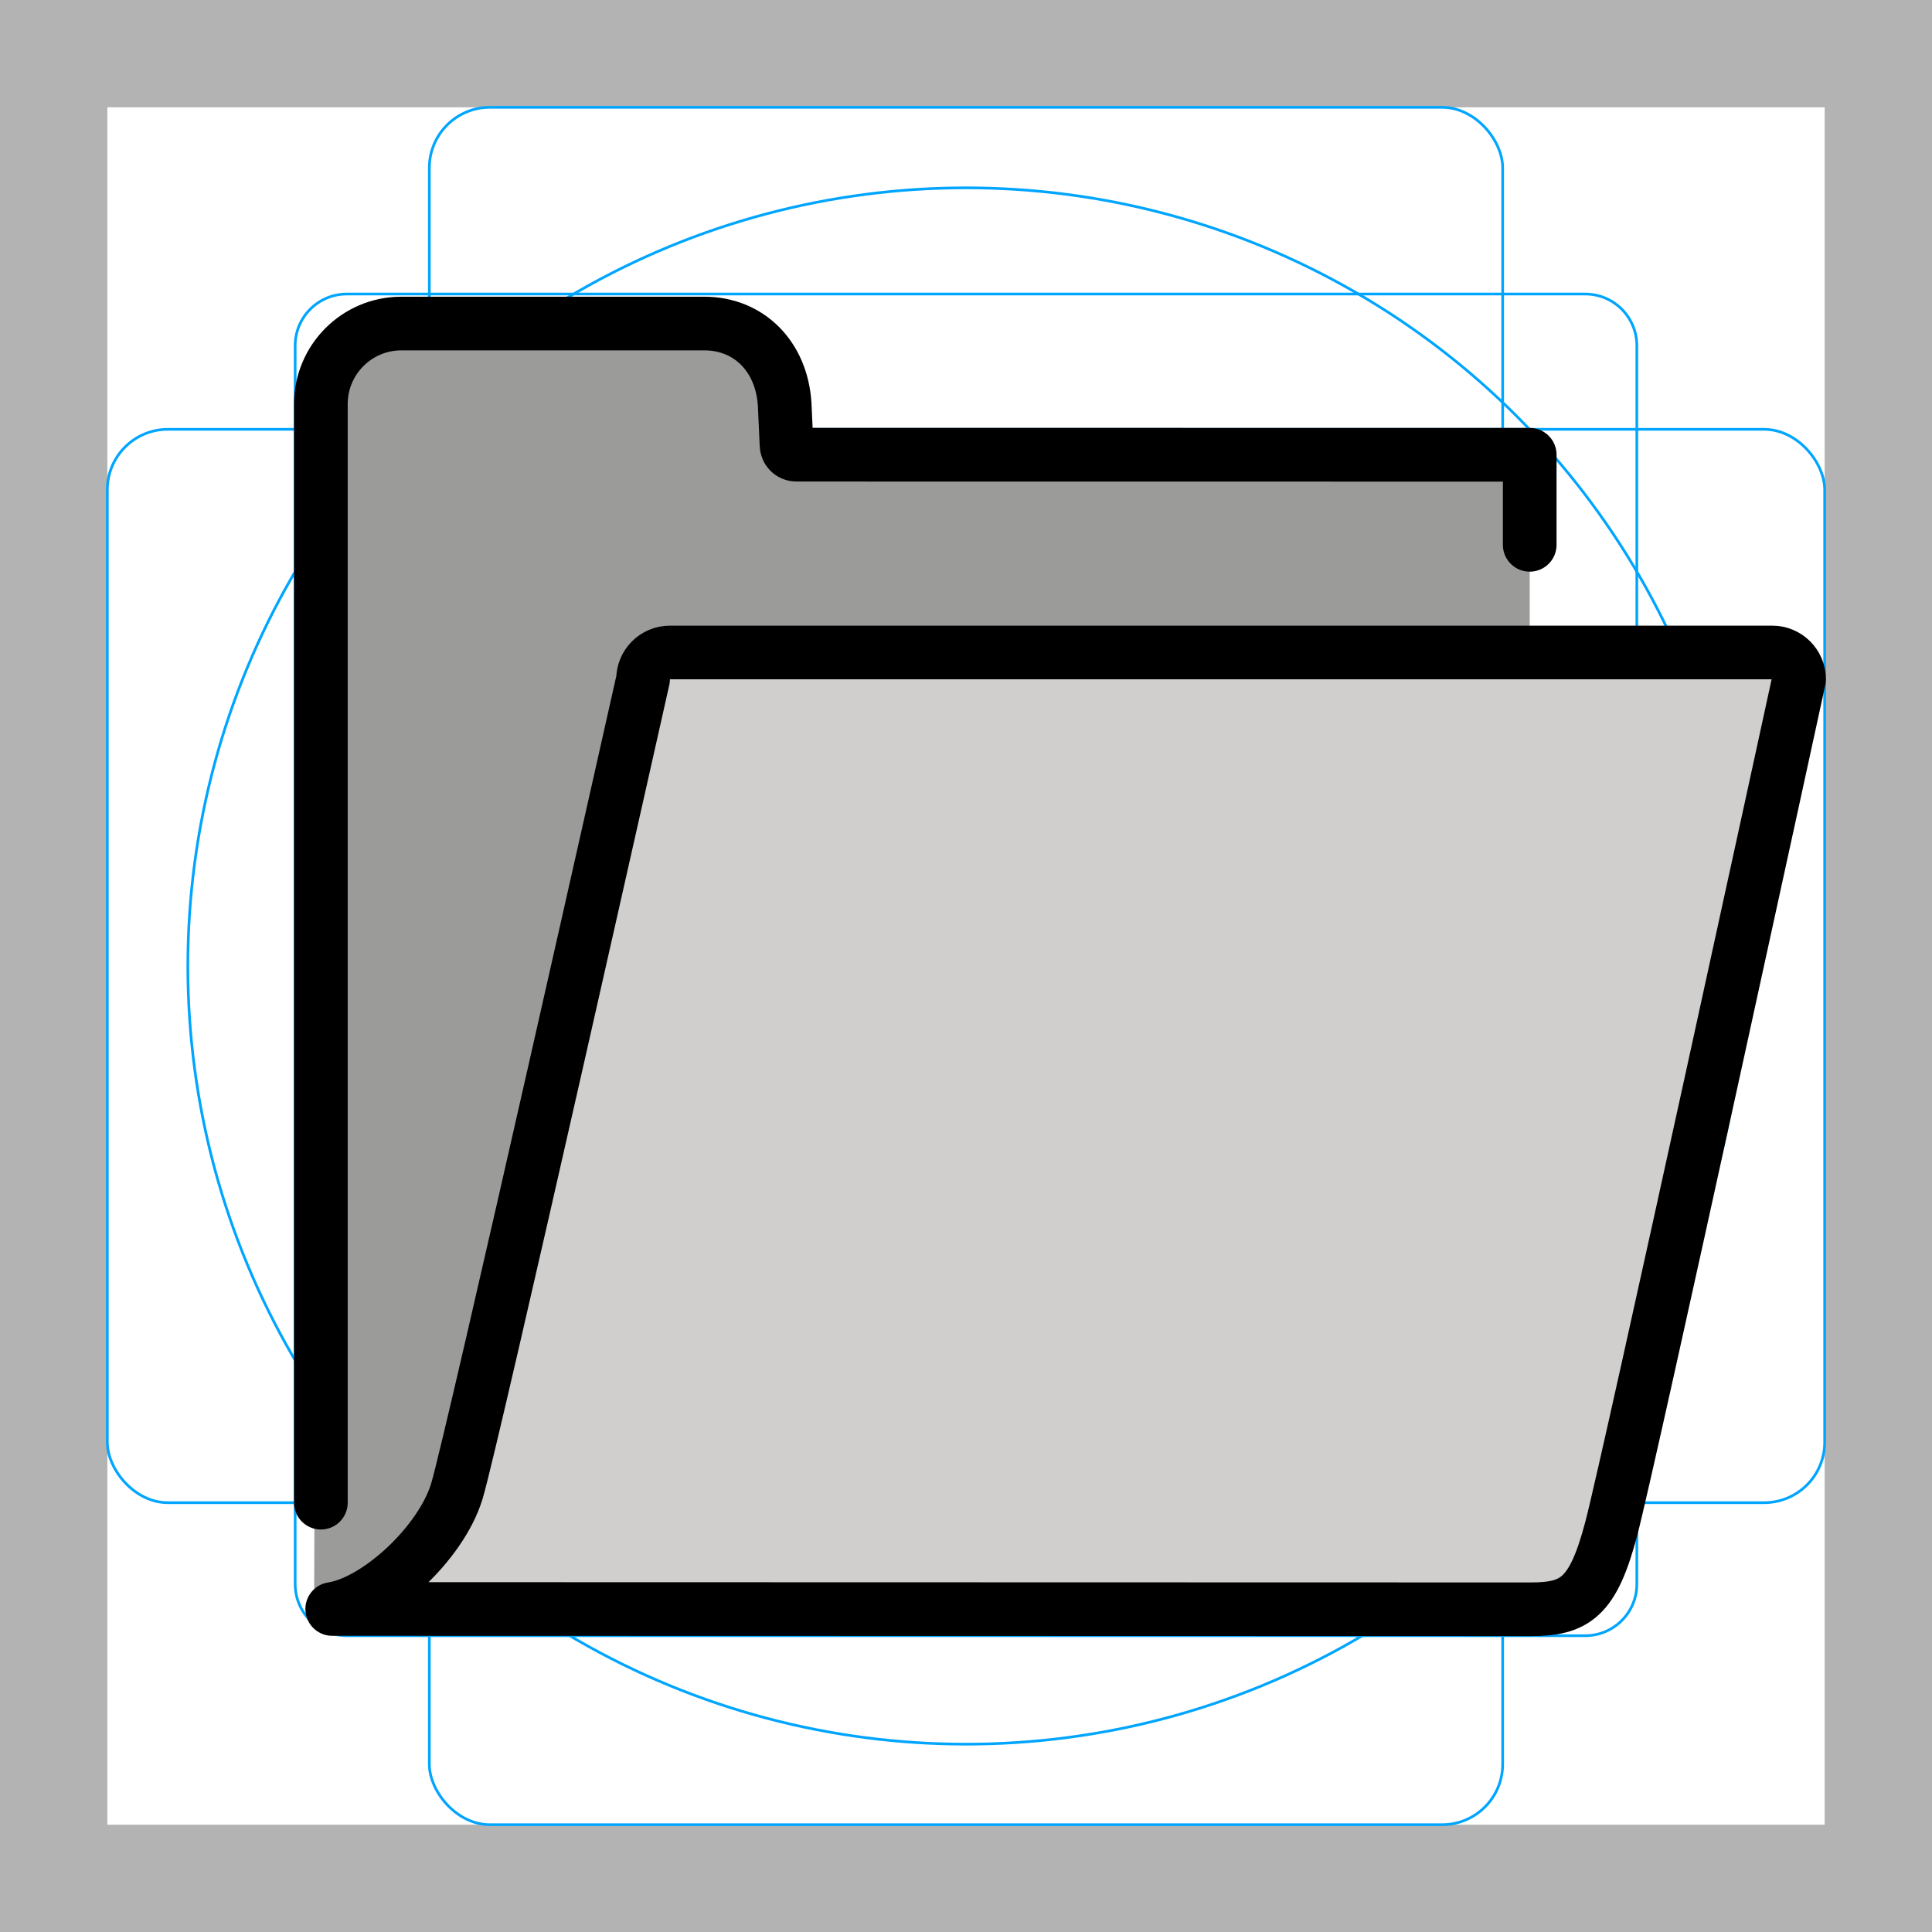
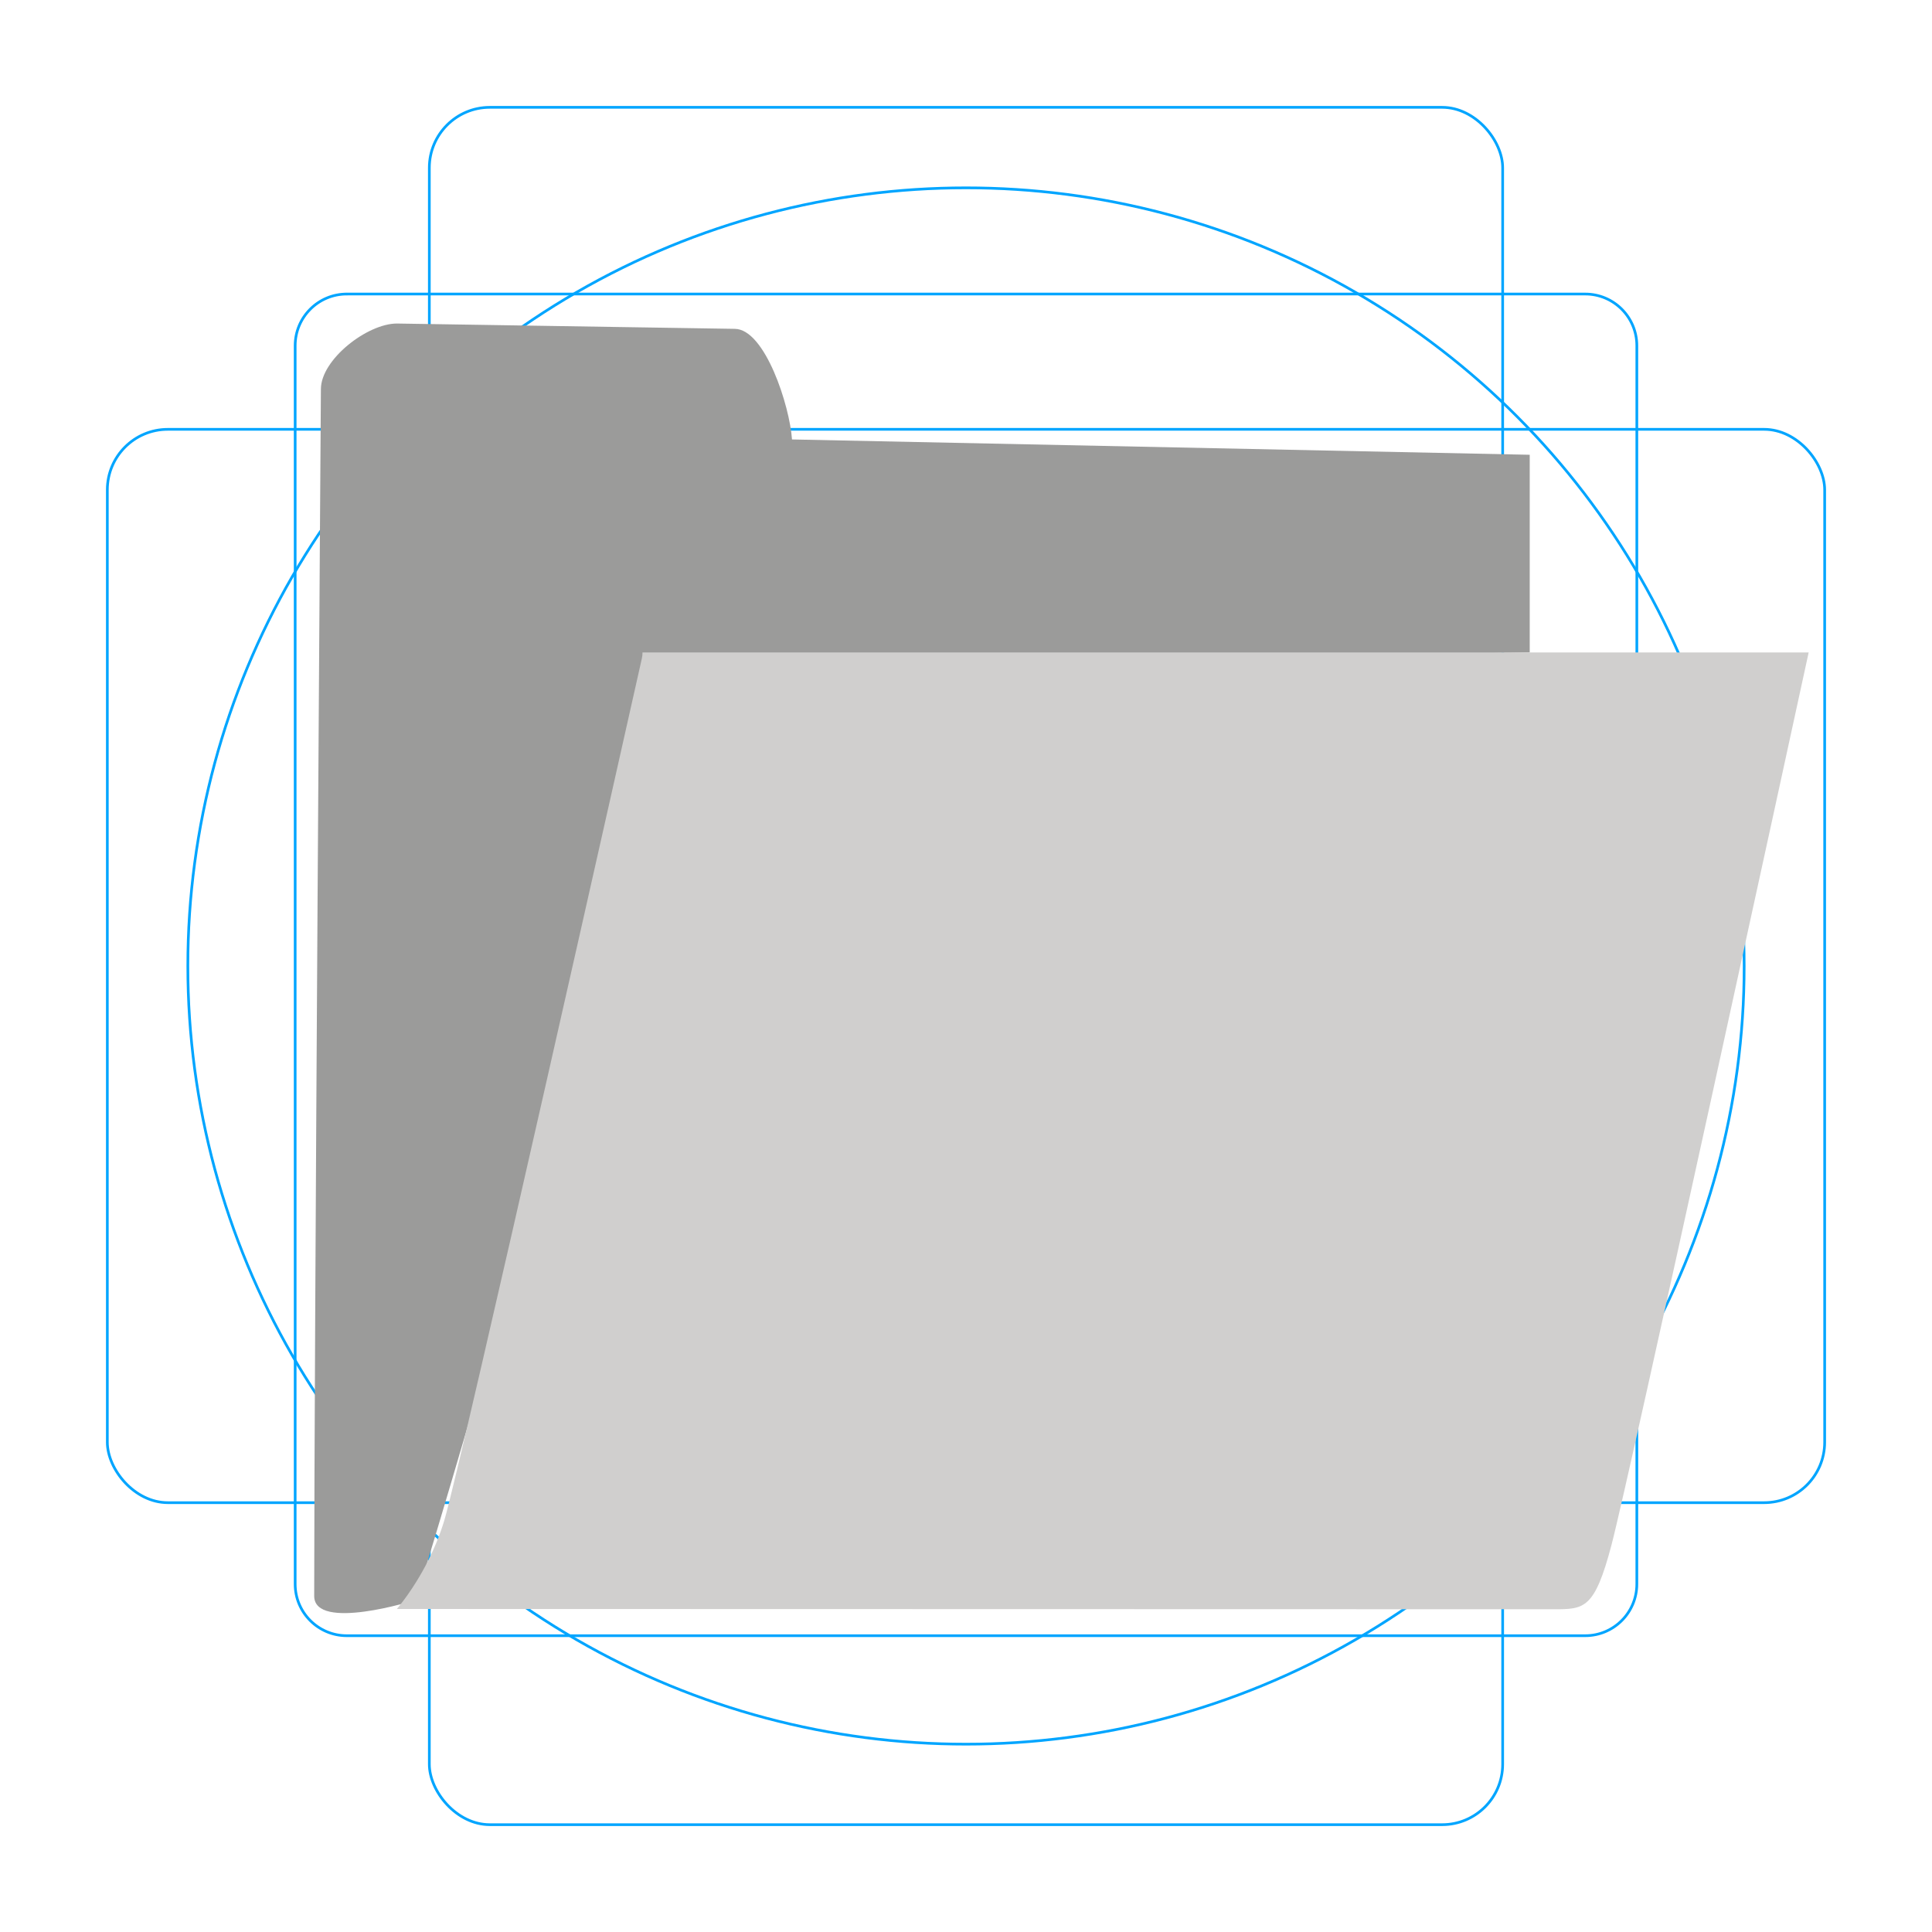
<svg xmlns="http://www.w3.org/2000/svg" id="emoji" viewBox="0 0 72 72">
  <g id="grid">
-     <path fill="#b3b3b3" d="m68,4v64H4V4h64M72,0H0v72h72V0Z" />
    <path fill="none" stroke="#00a5ff" stroke-miterlimit="10" stroke-width="0.1" d="m12.923,10.958h46.154c1.062,0,1.923.861,1.923,1.923h0v46.154c0,1.062-.861,1.923-1.923,1.923H12.923c-1.062,0-1.923-.861-1.923-1.923h0V12.881c0-1.062.861-1.923,1.923-1.923h0Z" />
    <rect x="16" y="4" rx="2.254" ry="2.254" width="40" height="64" fill="none" stroke="#00a5ff" stroke-miterlimit="10" stroke-width="0.1" />
    <rect x="4" y="16" rx="2.254" ry="2.254" width="64" height="40" fill="none" stroke="#00a5ff" stroke-miterlimit="10" stroke-width="0.1" />
    <circle cx="36" cy="36" r="29" fill="none" stroke="#00a5ff" stroke-miterlimit="10" stroke-width="0.1" />
  </g>
  <g id="color">
    <path fill="#9b9b9a" d="m15.464,59.626c.139-.169,2.356-7.826,2.9-9.627.457-1.514,3.962-15.27,6.16-25.071.008-.132,32.484-.613,32.484-.613v-4.011c0,.552,0-3.356,0-3.356l-27.493-.571c-.08-1.236-1.004-4.122-2.137-4.122l-12.587-.198c-1.103,0-2.832,1.341-2.832,2.444,0,0-.25,36.183-.25,44.977,0,1.328,3.734.174,3.755.149Z" />
    <path fill="#d0cfce" d="m23.944,24.315c0,.078-.008.156-.026.232-.275,1.226-6.734,30.042-7.363,32.124-.336,1.116-.959,2.308-1.764,3.291l43.111.01c1.138,0,1.522,0,2.152-2.39.668-2.53,6.698-30.269,7.342-33.232.002-.009.007-.035.007-.035,0,0-43.459,0-43.459,0Z" />
  </g>
  <g id="line">
-     <path fill="none" stroke="#000" stroke-linecap="round" stroke-linejoin="round" stroke-width="2" d="m57.008,20.304v-3.356l-27.338-.003c-.198,0-.359-.165-.359-.368l-.069-1.517c-.116-1.788-1.34-3.003-2.997-3.003h-11.287c-1.657,0-3,1.343-3,3v40.943" />
-     <path fill="none" stroke="#000" stroke-linecap="round" stroke-linejoin="round" stroke-width="2" d="m17.027,55.568c-.59,1.954-2.972,4.139-4.646,4.394l44.665.011c1.657,0,2.323-.439,3-3s7-31.657,7-31.657c0-.552-.448-1-1-1H24.965c-.552,0-1,.448-1,1,0,0-6.348,28.299-6.938,30.253Z" />
-   </g>
+     </g>
</svg>